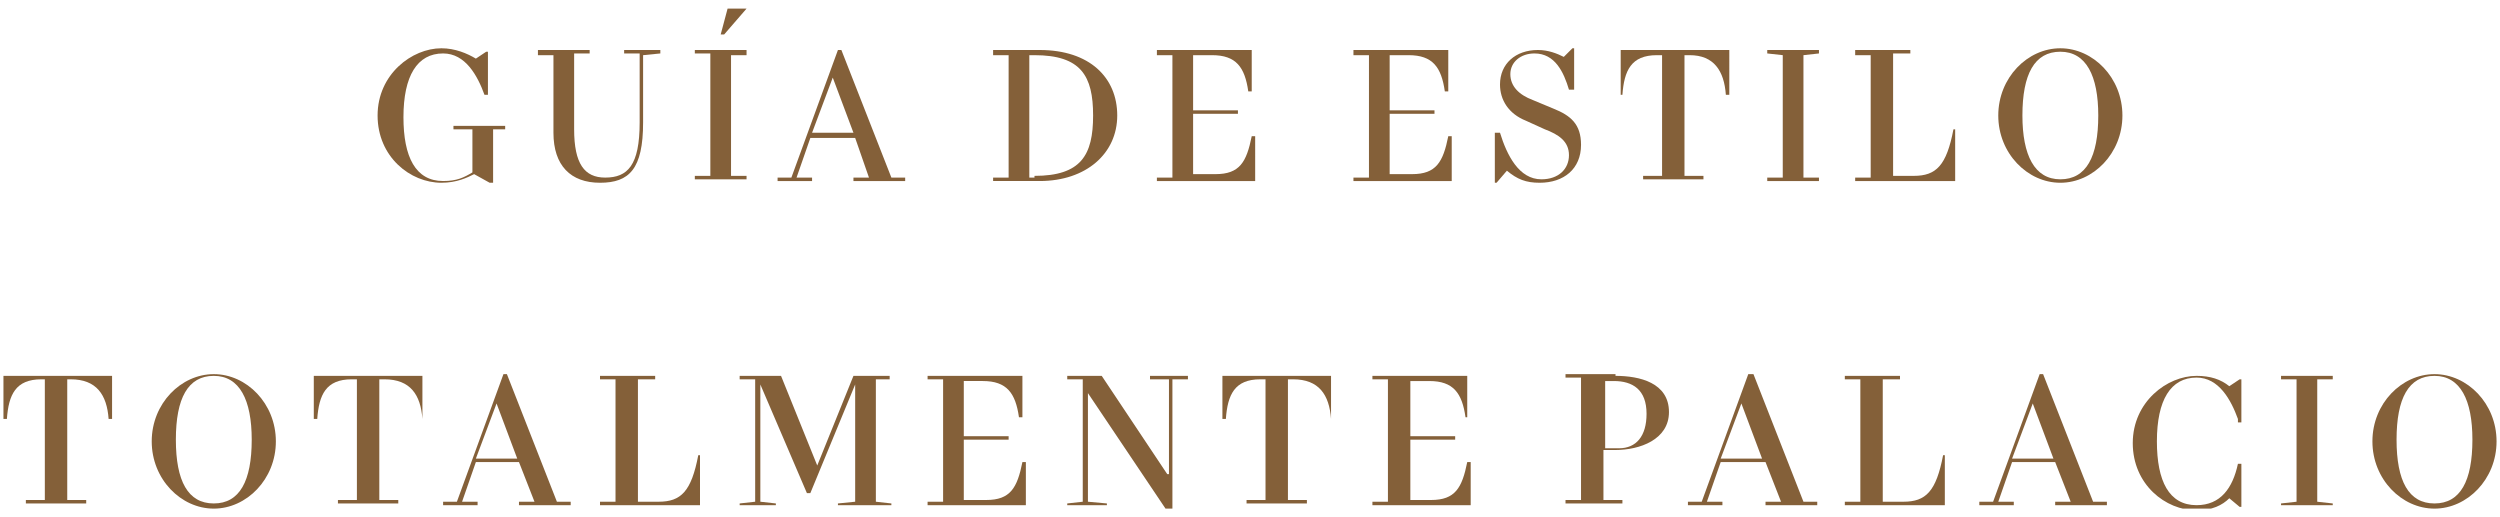
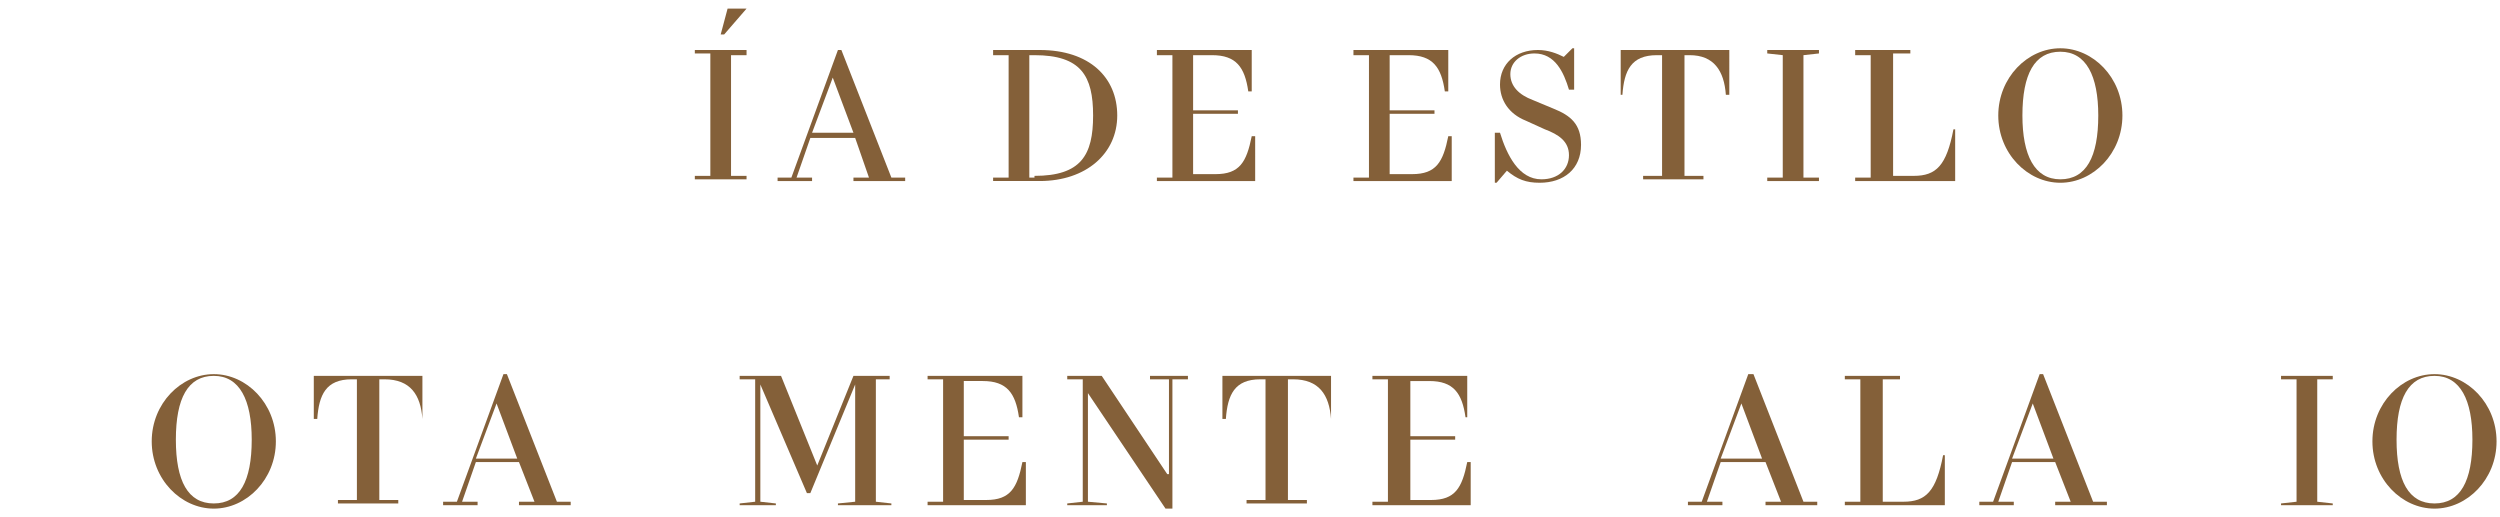
<svg xmlns="http://www.w3.org/2000/svg" xmlns:xlink="http://www.w3.org/1999/xlink" version="1.1" id="Capa_1" x="0px" y="0px" viewBox="0 0 145 30" style="enable-background:new 0 0 145 30;" xml:space="preserve">
  <style type="text/css">
	.st0{clip-path:url(#SVGID_2_);fill:#846039;}
	.st1{fill:#846039;}
	.st2{clip-path:url(#SVGID_4_);fill:#846039;}
	.st3{clip-path:url(#SVGID_6_);fill:#846039;}
	.st4{clip-path:url(#SVGID_8_);fill:#846039;}
	.st5{clip-path:url(#SVGID_10_);fill:#846039;}
	.st6{clip-path:url(#SVGID_12_);fill:#846039;}
	.st7{clip-path:url(#SVGID_14_);fill:#846039;}
	.st8{clip-path:url(#SVGID_16_);fill:#846039;}
	.st9{clip-path:url(#SVGID_18_);fill:#846039;}
</style>
  <g>
    <g>
      <defs>
-         <rect id="SVGID_1_" x="0.2" y="0.5" width="144.7" height="29" />
-       </defs>
+         </defs>
      <clipPath id="SVGID_2_">
        <use xlink:href="#SVGID_1_" style="overflow:visible;" />
      </clipPath>
      <path class="st0" d="M28.5,10.6h-0.1l-0.9-0.5c-0.4,0.2-1,0.5-1.9,0.5c-1.8,0-3.7-1.5-3.7-3.9c0-2.4,2-3.9,3.7-3.9    c0.8,0,1.5,0.3,2,0.6l0.6-0.4h0.1v2.5h-0.2c-0.4-1.1-1.1-2.4-2.4-2.4c-1.5,0-2.3,1.3-2.3,3.7c0,2.3,0.7,3.7,2.3,3.7    c0.8,0,1.2-0.2,1.7-0.5V7.5l-1.1,0V7.3h3v0.2l-0.7,0V10.6z" />
      <path class="st0" d="M37.3,3.2v3.9c0,2.7-0.8,3.5-2.5,3.5c-1.7,0-2.7-1-2.7-2.9V3.2l-0.9,0V2.9h3v0.2l-0.9,0v4.4    c0,2,0.6,2.8,1.8,2.8c1.3,0,2-0.7,2-3.2v-4l-0.9,0V2.9h2.1v0.2L37.3,3.2z" />
    </g>
    <path class="st1" d="M40.3,2.9v0.2l0.9,0v7.1l-0.9,0v0.2h3v-0.2l-0.9,0V3.2l0.9,0V2.9H40.3z M42.2,0.5l-0.4,1.5H42l1.3-1.5H42.2z" />
    <path class="st1" d="M47.1,7.7h2.4l-1.2-3.2h0L47.1,7.7z M47.1,10.5h-2v-0.2l0.8,0l2.7-7.4h0.2l2.9,7.4l0.8,0v0.2h-3v-0.2l0.9,0   L49.6,8H47l-0.8,2.3l0.9,0V10.5z" />
    <g>
      <defs>
        <rect id="SVGID_3_" x="0.2" y="0.5" width="144.7" height="29" />
      </defs>
      <clipPath id="SVGID_4_">
        <use xlink:href="#SVGID_3_" style="overflow:visible;" />
      </clipPath>
      <path class="st2" d="M60,10.2c2.7,0,3.4-1.2,3.4-3.5c0-2.3-0.7-3.5-3.4-3.5h-0.3v7.1H60z M60.3,2.9c2.9,0,4.5,1.6,4.5,3.8    s-1.8,3.8-4.5,3.8h-2.7v-0.2l0.9,0V3.2l-0.9,0V2.9H60.3z" />
      <path class="st2" d="M72.8,10.5h-5.7v-0.2l0.9,0V3.2l-0.9,0V2.9h5.5v2.4h-0.2c-0.2-1.4-0.7-2.1-2.1-2.1h-1.1v3.2l2.6,0v0.2l-2.6,0    v3.5h1.3c1.4,0,1.8-0.7,2.1-2.2h0.2V10.5z" />
      <path class="st2" d="M84.2,10.5h-5.7v-0.2l0.9,0V3.2l-0.9,0V2.9H84v2.4h-0.2c-0.2-1.4-0.7-2.1-2.1-2.1h-1.1v3.2l2.6,0v0.2l-2.6,0    v3.5h1.3c1.4,0,1.8-0.7,2.1-2.2h0.2V10.5z" />
      <path class="st2" d="M89.3,10.6c-0.8,0-1.3-0.2-1.9-0.7l-0.6,0.7h-0.1V7.7H87c0.4,1.3,1.1,2.7,2.4,2.7c1,0,1.6-0.6,1.6-1.4    c0-0.8-0.6-1.2-1.4-1.5L88.5,7c-1-0.4-1.5-1.2-1.5-2.1c0-1.2,0.9-2,2.2-2c0.6,0,1.1,0.2,1.5,0.4l0.5-0.5h0.1v2.4H91    c-0.3-1-0.8-2.1-2-2.1c-0.8,0-1.4,0.5-1.4,1.2c0,0.7,0.5,1.2,1.3,1.5l1.2,0.5c1,0.4,1.6,0.9,1.6,2.1C91.7,9.8,90.7,10.6,89.3,10.6    " />
      <path class="st2" d="M100.3,5.5h-0.2C100,4.1,99.4,3.2,98,3.2h-0.3v7l1.1,0v0.2h-3.5v-0.2l1.1,0v-7h-0.3c-1.5,0-1.9,0.9-2,2.3H94    V2.9h6.3V5.5z" />
    </g>
    <polygon class="st1" points="104.6,10.3 105.5,10.3 105.5,10.5 102.5,10.5 102.5,10.3 103.4,10.3 103.4,3.2 102.5,3.1 102.5,2.9    105.5,2.9 105.5,3.1 104.6,3.2  " />
    <g>
      <defs>
        <rect id="SVGID_5_" x="0.2" y="0.5" width="144.7" height="29" />
      </defs>
      <clipPath id="SVGID_6_">
        <use xlink:href="#SVGID_5_" style="overflow:visible;" />
      </clipPath>
      <path class="st3" d="M113.4,10.5h-5.8v-0.2l0.9,0V3.2l-0.9,0V2.9h3.2v0.2l-1,0v7.1h1.2c1.3,0,1.9-0.6,2.3-2.7h0.1V10.5z" />
      <path class="st3" d="M119.5,10.4c1.5,0,2.2-1.3,2.2-3.7c0-2.3-0.7-3.7-2.2-3.7c-1.5,0-2.2,1.3-2.2,3.7    C117.3,9,118,10.4,119.5,10.4 M119.5,2.8c1.9,0,3.6,1.7,3.6,3.9s-1.7,3.9-3.6,3.9c-1.9,0-3.6-1.7-3.6-3.9S117.6,2.8,119.5,2.8" />
-       <path class="st3" d="M6.4,24.3H6.3c-0.1-1.4-0.7-2.3-2.2-2.3H3.9v7l1.1,0v0.2H1.5v-0.2l1.1,0v-7H2.4c-1.5,0-1.9,0.9-2,2.3H0.2    v-2.5h6.3V24.3z" />
      <path class="st3" d="M12.4,29.2c1.5,0,2.2-1.3,2.2-3.7c0-2.3-0.7-3.7-2.2-3.7c-1.5,0-2.2,1.3-2.2,3.7    C10.2,27.9,10.9,29.2,12.4,29.2 M12.4,21.7c1.9,0,3.6,1.7,3.6,3.9s-1.7,3.9-3.6,3.9c-1.9,0-3.6-1.7-3.6-3.9S10.5,21.7,12.4,21.7" />
      <path class="st3" d="M24.7,24.3h-0.2c-0.1-1.4-0.7-2.3-2.2-2.3h-0.3v7l1.1,0v0.2h-3.5v-0.2l1.1,0v-7h-0.3c-1.5,0-1.9,0.9-2,2.3    h-0.2v-2.5h6.3V24.3z" />
    </g>
    <path class="st1" d="M28.8,23.4L28.8,23.4l1.2,3.2h-2.4L28.8,23.4z M29.2,21.7l-2.7,7.4l-0.8,0v0.2h2v-0.2l-0.9,0l0.8-2.3h2.5   l0.9,2.3l-0.9,0v0.2h3v-0.2l-0.8,0l-2.9-7.4H29.2z" />
    <g>
      <defs>
-         <rect id="SVGID_7_" x="0.2" y="0.5" width="144.7" height="29" />
-       </defs>
+         </defs>
      <clipPath id="SVGID_8_">
        <use xlink:href="#SVGID_7_" style="overflow:visible;" />
      </clipPath>
      <path class="st4" d="M40.6,29.3h-5.8v-0.2l0.9,0V22l-0.9,0v-0.2h3.2V22l-1,0v7.1h1.2c1.3,0,1.9-0.6,2.3-2.7h0.1V29.3z" />
    </g>
    <polygon class="st1" points="49.5,21.8 47.4,27 47.4,27 45.3,21.8 42.9,21.8 42.9,22 43.8,22 43.8,29.1 42.9,29.2 42.9,29.3    45,29.3 45,29.2 44.1,29.1 44.1,22.3 46.8,28.6 47,28.6 49.6,22.3 49.6,22.3 49.6,22.7 49.6,29.1 48.6,29.2 48.6,29.3 51.7,29.3    51.7,29.2 50.8,29.1 50.8,22 51.6,22 51.6,21.8  " />
    <g>
      <defs>
        <rect id="SVGID_9_" x="0.2" y="0.5" width="144.7" height="29" />
      </defs>
      <clipPath id="SVGID_10_">
        <use xlink:href="#SVGID_9_" style="overflow:visible;" />
      </clipPath>
      <path class="st5" d="M59.5,29.3h-5.7v-0.2l0.9,0V22l-0.9,0v-0.2h5.5v2.4h-0.2c-0.2-1.4-0.7-2.1-2.1-2.1h-1.1v3.2l2.6,0v0.2l-2.6,0    v3.5h1.3c1.4,0,1.8-0.7,2.1-2.2h0.2V29.3z" />
    </g>
    <polygon class="st1" points="66.7,21.8 66.7,22 67.8,22 67.8,27.5 67.7,27.5 63.9,21.8 61.9,21.8 61.9,22 62.8,22 62.8,29.1    61.9,29.2 61.9,29.3 64.2,29.3 64.2,29.2 63.1,29.1 63.1,22.8 63.1,22.8 67.6,29.5 68,29.5 68,22 68.9,22 68.9,21.8  " />
    <g>
      <defs>
        <rect id="SVGID_11_" x="0.2" y="0.5" width="144.7" height="29" />
      </defs>
      <clipPath id="SVGID_12_">
        <use xlink:href="#SVGID_11_" style="overflow:visible;" />
      </clipPath>
      <path class="st6" d="M77.4,24.3h-0.2c-0.1-1.4-0.7-2.3-2.2-2.3h-0.3v7l1.1,0v0.2h-3.5v-0.2l1.1,0v-7h-0.3c-1.5,0-1.9,0.9-2,2.3    h-0.2v-2.5h6.3V24.3z" />
      <path class="st6" d="M85.3,29.3h-5.7v-0.2l0.9,0V22l-0.9,0v-0.2h5.5v2.4H85c-0.2-1.4-0.7-2.1-2.1-2.1h-1.1v3.2l2.6,0v0.2l-2.6,0    v3.5H83c1.4,0,1.8-0.7,2.1-2.2h0.2V29.3z" />
-       <path class="st6" d="M93.1,26h0.8c1,0,1.6-0.7,1.6-2c0-1.4-0.8-1.9-1.9-1.9h-0.5V26z M93.7,21.8c1.4,0,3.1,0.4,3.1,2.1    c0,1.6-1.7,2.2-3.1,2.2h-0.7v2.9l1.1,0v0.2h-3.3v-0.2l0.9,0v-7.1l-0.9,0v-0.2H93.7z" />
    </g>
    <path class="st1" d="M101,23.4L101,23.4l1.2,3.2h-2.4L101,23.4z M101.4,21.7l-2.7,7.4l-0.8,0v0.2h2v-0.2l-0.9,0l0.8-2.3h2.6   l0.9,2.3l-0.9,0v0.2h3v-0.2l-0.8,0l-2.9-7.4H101.4z" />
    <g>
      <defs>
        <rect id="SVGID_13_" x="0.2" y="0.5" width="144.7" height="29" />
      </defs>
      <clipPath id="SVGID_14_">
        <use xlink:href="#SVGID_13_" style="overflow:visible;" />
      </clipPath>
      <path class="st7" d="M112.8,29.3h-5.8v-0.2l0.9,0V22l-0.9,0v-0.2h3.2V22l-1,0v7.1h1.2c1.3,0,1.9-0.6,2.3-2.7h0.1V29.3z" />
    </g>
    <path class="st1" d="M117.9,23.4L117.9,23.4l1.2,3.2h-2.4L117.9,23.4z M118.3,21.7l-2.7,7.4l-0.8,0v0.2h2v-0.2l-0.9,0l0.8-2.3h2.5   l0.9,2.3l-0.9,0v0.2h3v-0.2l-0.8,0l-2.9-7.4H118.3z" />
    <g>
      <defs>
        <rect id="SVGID_15_" x="0.2" y="0.5" width="144.7" height="29" />
      </defs>
      <clipPath id="SVGID_16_">
        <use xlink:href="#SVGID_15_" style="overflow:visible;" />
      </clipPath>
-       <path class="st8" d="M129.8,24.3c-0.4-1.1-1.1-2.4-2.4-2.4c-1.5,0-2.3,1.3-2.3,3.7c0,2.3,0.7,3.7,2.3,3.7c1.4,0,2.1-1,2.4-2.4h0.2    v2.5h-0.1l-0.6-0.5c-0.4,0.4-1,0.7-1.9,0.7c-1.8,0-3.7-1.5-3.7-3.9c0-2.4,2-3.9,3.7-3.9c0.8,0,1.4,0.2,1.9,0.6l0.6-0.4h0.1v2.5    H129.8z" />
    </g>
    <polygon class="st1" points="132.3,21.8 132.3,22 133.2,22 133.2,29.1 132.3,29.2 132.3,29.3 135.3,29.3 135.3,29.2 134.4,29.1    134.4,22 135.3,22 135.3,21.8  " />
    <g>
      <defs>
        <rect id="SVGID_17_" x="0.2" y="0.5" width="144.7" height="29" />
      </defs>
      <clipPath id="SVGID_18_">
        <use xlink:href="#SVGID_17_" style="overflow:visible;" />
      </clipPath>
      <path class="st9" d="M141.2,29.2c1.5,0,2.2-1.3,2.2-3.7c0-2.3-0.7-3.7-2.2-3.7c-1.5,0-2.2,1.3-2.2,3.7    C139,27.9,139.7,29.2,141.2,29.2 M141.2,21.7c1.9,0,3.6,1.7,3.6,3.9s-1.7,3.9-3.6,3.9c-1.9,0-3.6-1.7-3.6-3.9    S139.3,21.7,141.2,21.7" />
    </g>
  </g>
</svg>